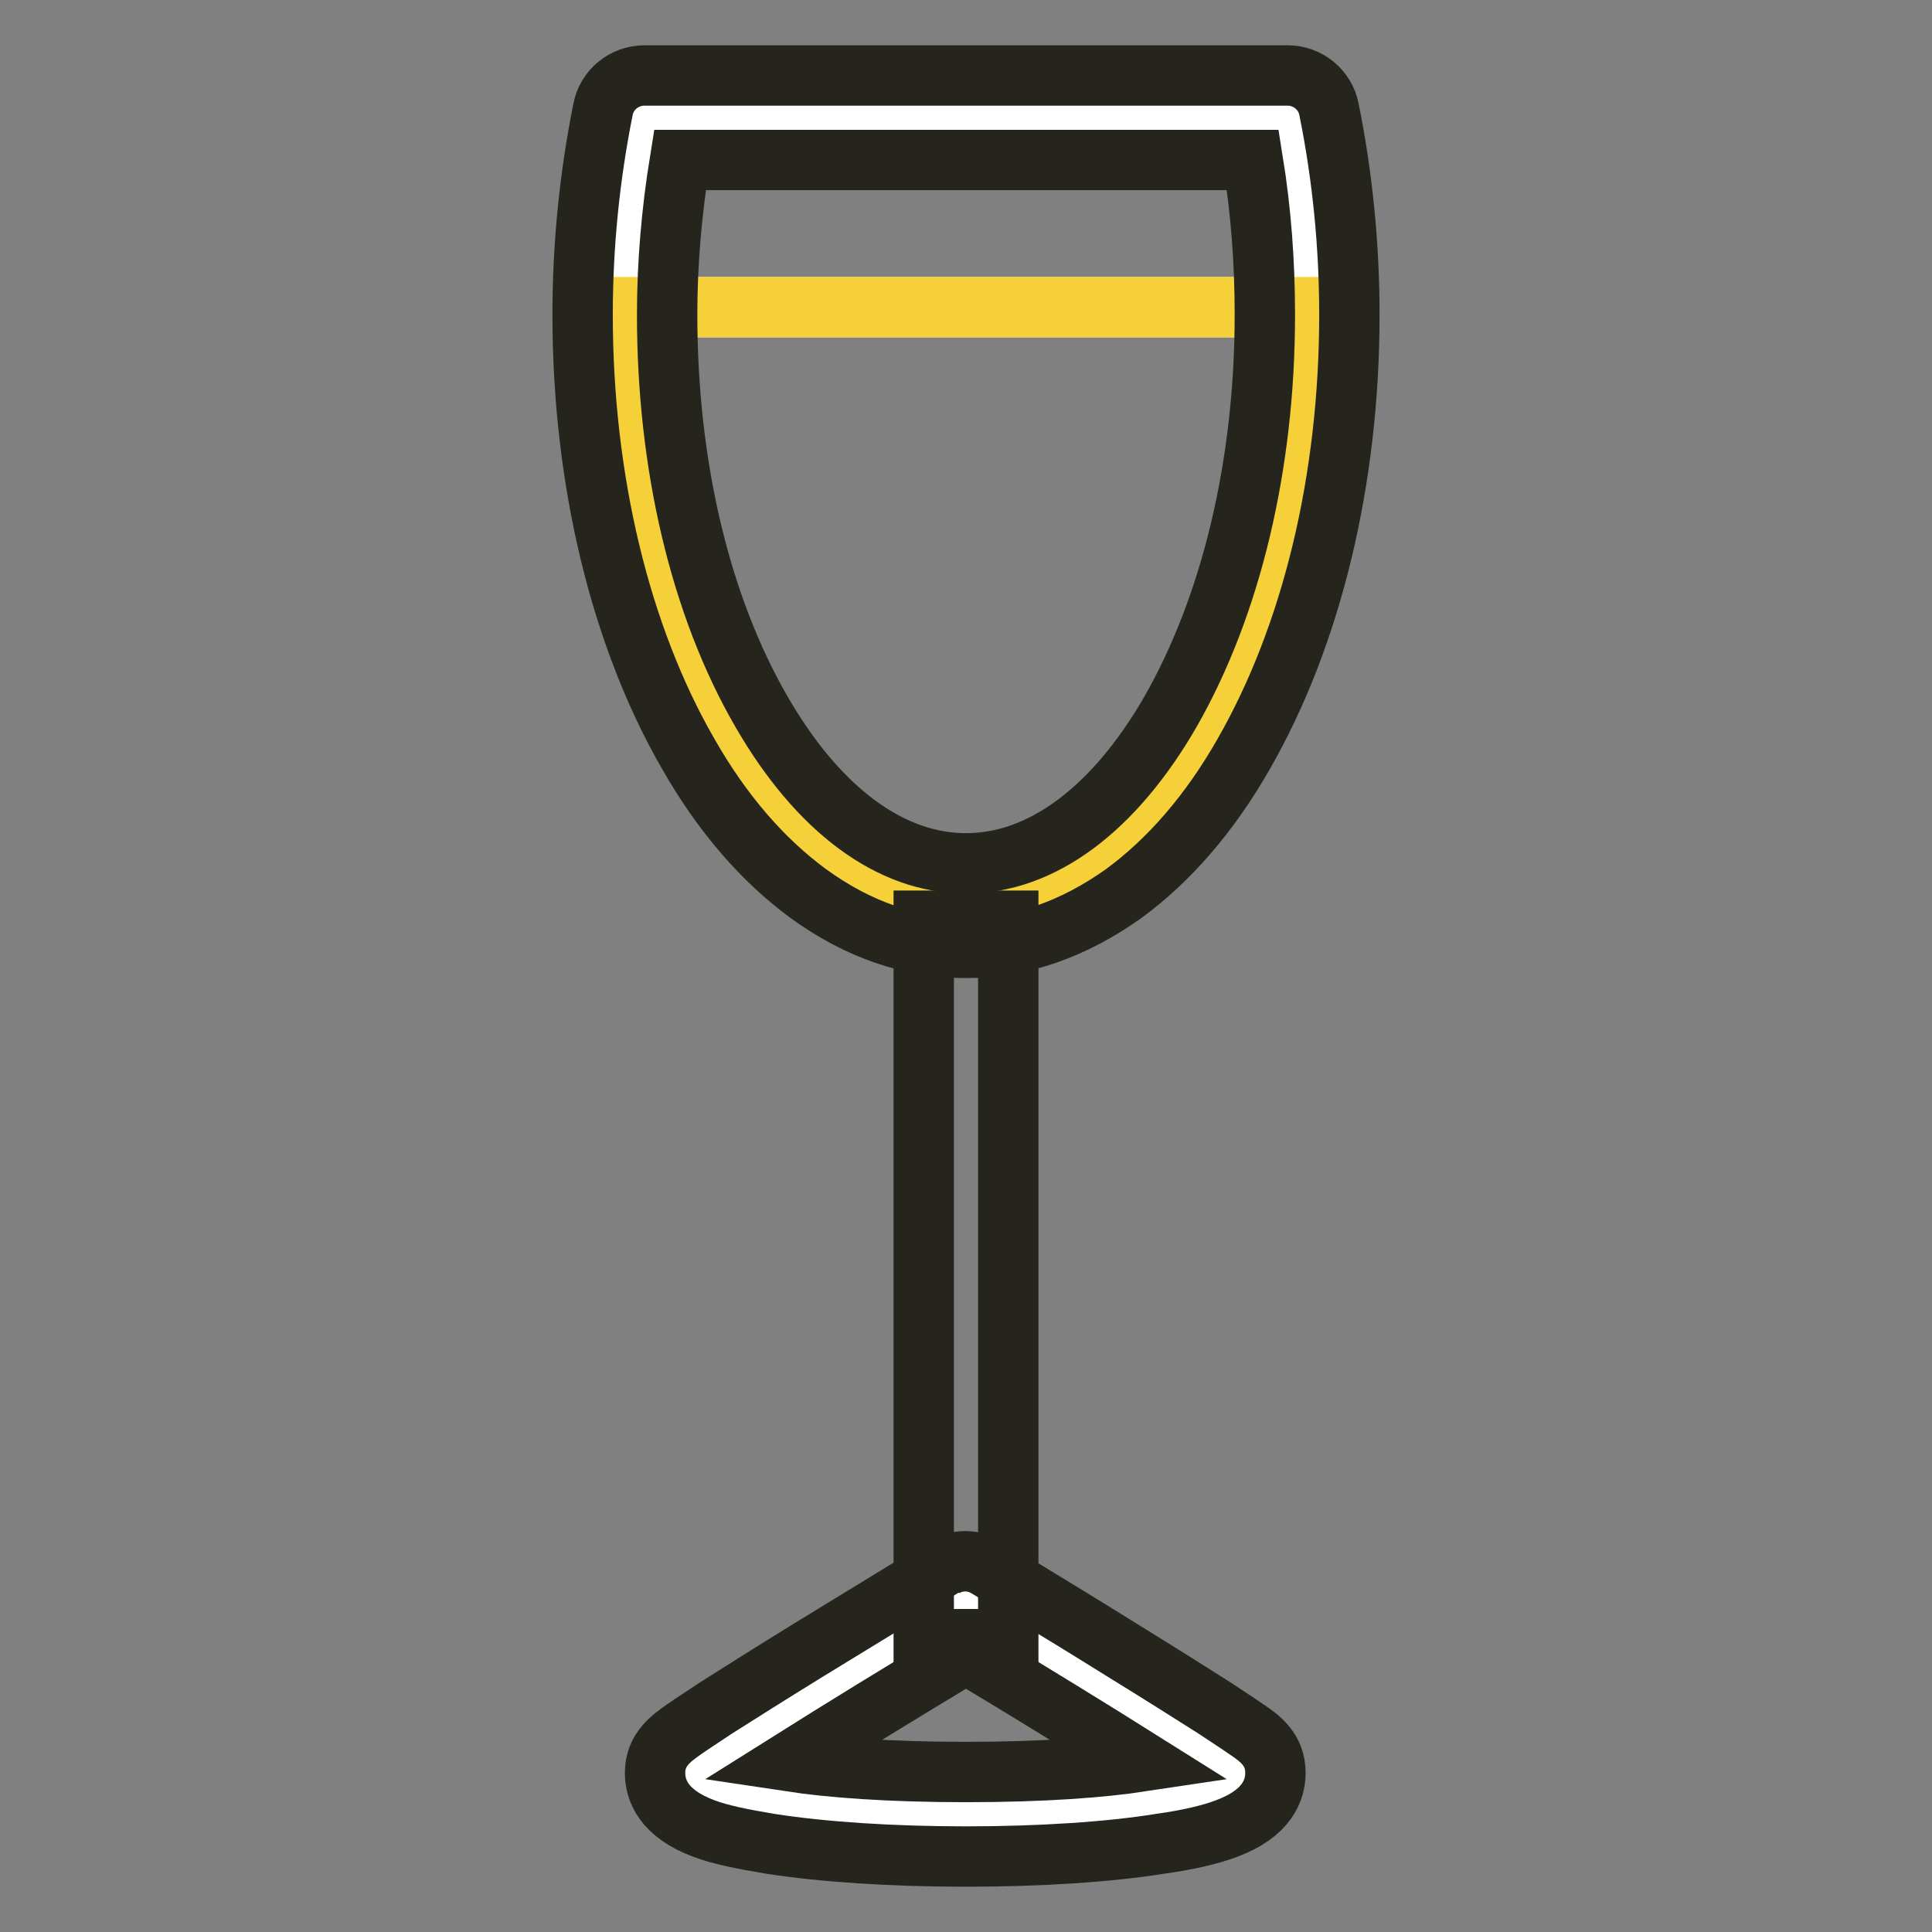
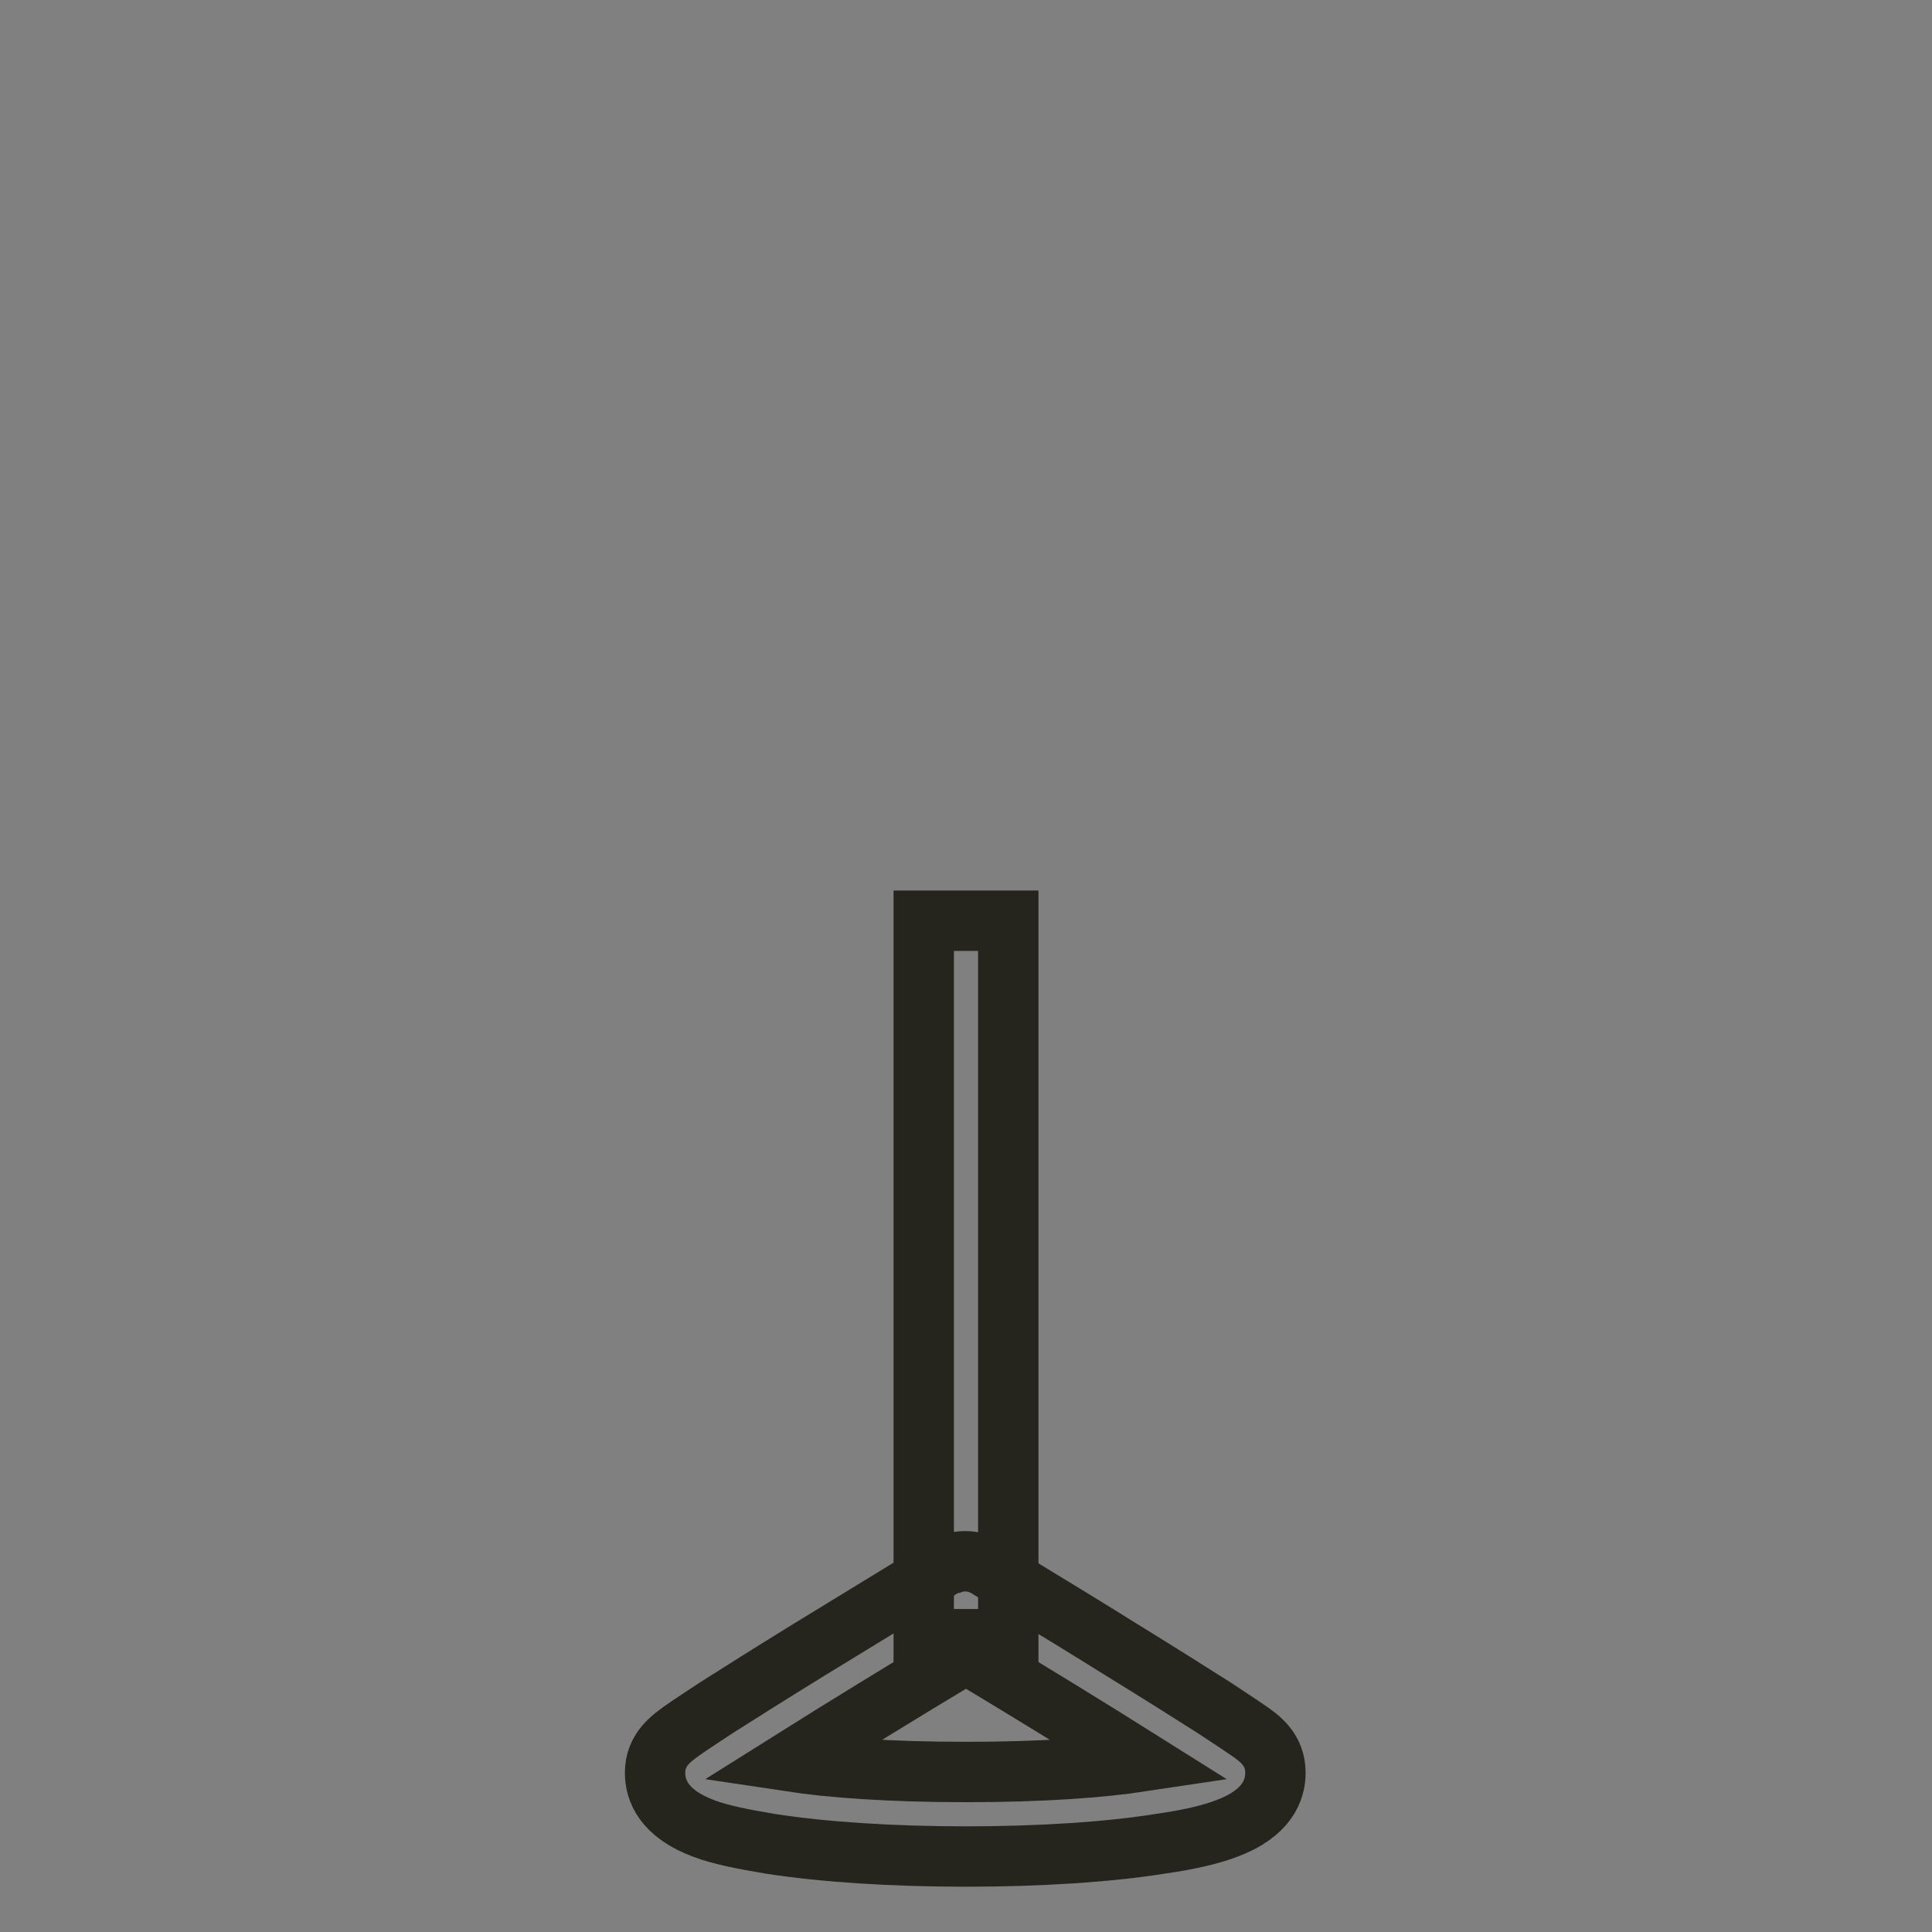
<svg xmlns="http://www.w3.org/2000/svg" version="1.1" x="0px" y="0px" viewBox="0 0 256 256" enable-background="new 0 0 256 256" xml:space="preserve">
  <rect x="0" y="0" width="256" height="256" fill="#808080" stroke="none" />
  <g>
-     <path stroke-width="8" fill-opacity="0" stroke="#ffffff" d="M128,212.5c0,0,35.6,21.4,35.6,22.3c0,3-15.9,5.5-35.6,5.5c-19.6,0-35.6-2.5-35.6-5.5 C92.4,234,128,212.5,128,212.5z M82.8,40.7v1c0-8.8,0.8-17.5,2.6-26.1h85.2c1.7,8.6,2.6,17.3,2.6,26.1v-1H82.8z" />
-     <path stroke-width="8" fill-opacity="0" stroke="#f5d038" d="M173.2,40.7v1c0,43.2-20.2,78.3-45.2,78.3S82.8,84.9,82.8,41.7v-1H173.2z" />
-     <path stroke-width="8" fill-opacity="0" stroke="#25251d" d="M128,125.6c-7.3,0-14.3-2.4-20.9-7.2c-6-4.4-11.4-10.6-15.9-18.5c-9-15.6-14-36.3-14-58.2 c0-9.1,0.9-18.2,2.7-27.2c0.5-2.6,2.8-4.5,5.5-4.5h85.2c2.7,0,5,1.9,5.5,4.5c1.8,8.9,2.7,18.1,2.7,27.2c0,21.9-5,42.5-14,58.2 c-4.5,7.9-9.9,14.1-15.9,18.5C142.3,123.1,135.3,125.6,128,125.6z M90.1,21.2C89,28,88.4,34.8,88.4,41.7c0,20,4.4,38.6,12.5,52.6 c7.5,13,17.1,20.1,27.1,20.1s19.6-7.1,27.1-20.1c8-14,12.5-32.6,12.5-52.6c0-6.9-0.5-13.7-1.6-20.5L90.1,21.2z" />
    <path stroke-width="8" fill-opacity="0" stroke="#25251d" d="M122.4,122h11.2v95.2h-11.2V122z" />
    <path stroke-width="8" fill-opacity="0" stroke="#25251d" d="M128,246c-9.8,0-19-0.6-26-1.7c-3.6-0.6-6.6-1.2-8.7-2c-5.4-2-6.5-5.1-6.5-7.4c0-3.1,2.2-4.6,3.9-5.8 c1-0.7,2.4-1.6,4.2-2.8c3-1.9,7.1-4.5,12.3-7.7c8.8-5.4,17.7-10.8,17.8-10.9c1.8-1.1,4-1.1,5.8,0c0.1,0.1,9,5.4,17.8,10.9 c5.2,3.2,9.3,5.8,12.3,7.7c1.8,1.2,3.2,2.1,4.2,2.8c1.8,1.2,3.9,2.7,3.9,5.8c0,2.3-1.1,5.4-6.5,7.4c-2.1,0.8-5.1,1.5-8.7,2 C147,245.4,137.8,246,128,246z M104.7,233.4c5.3,0.8,13,1.4,23.3,1.4c10.3,0,18-0.6,23.3-1.4c-6.2-3.9-14.8-9.2-23.3-14.3 C119.5,224.2,110.9,229.5,104.7,233.4L104.7,233.4z" />
  </g>
</svg>